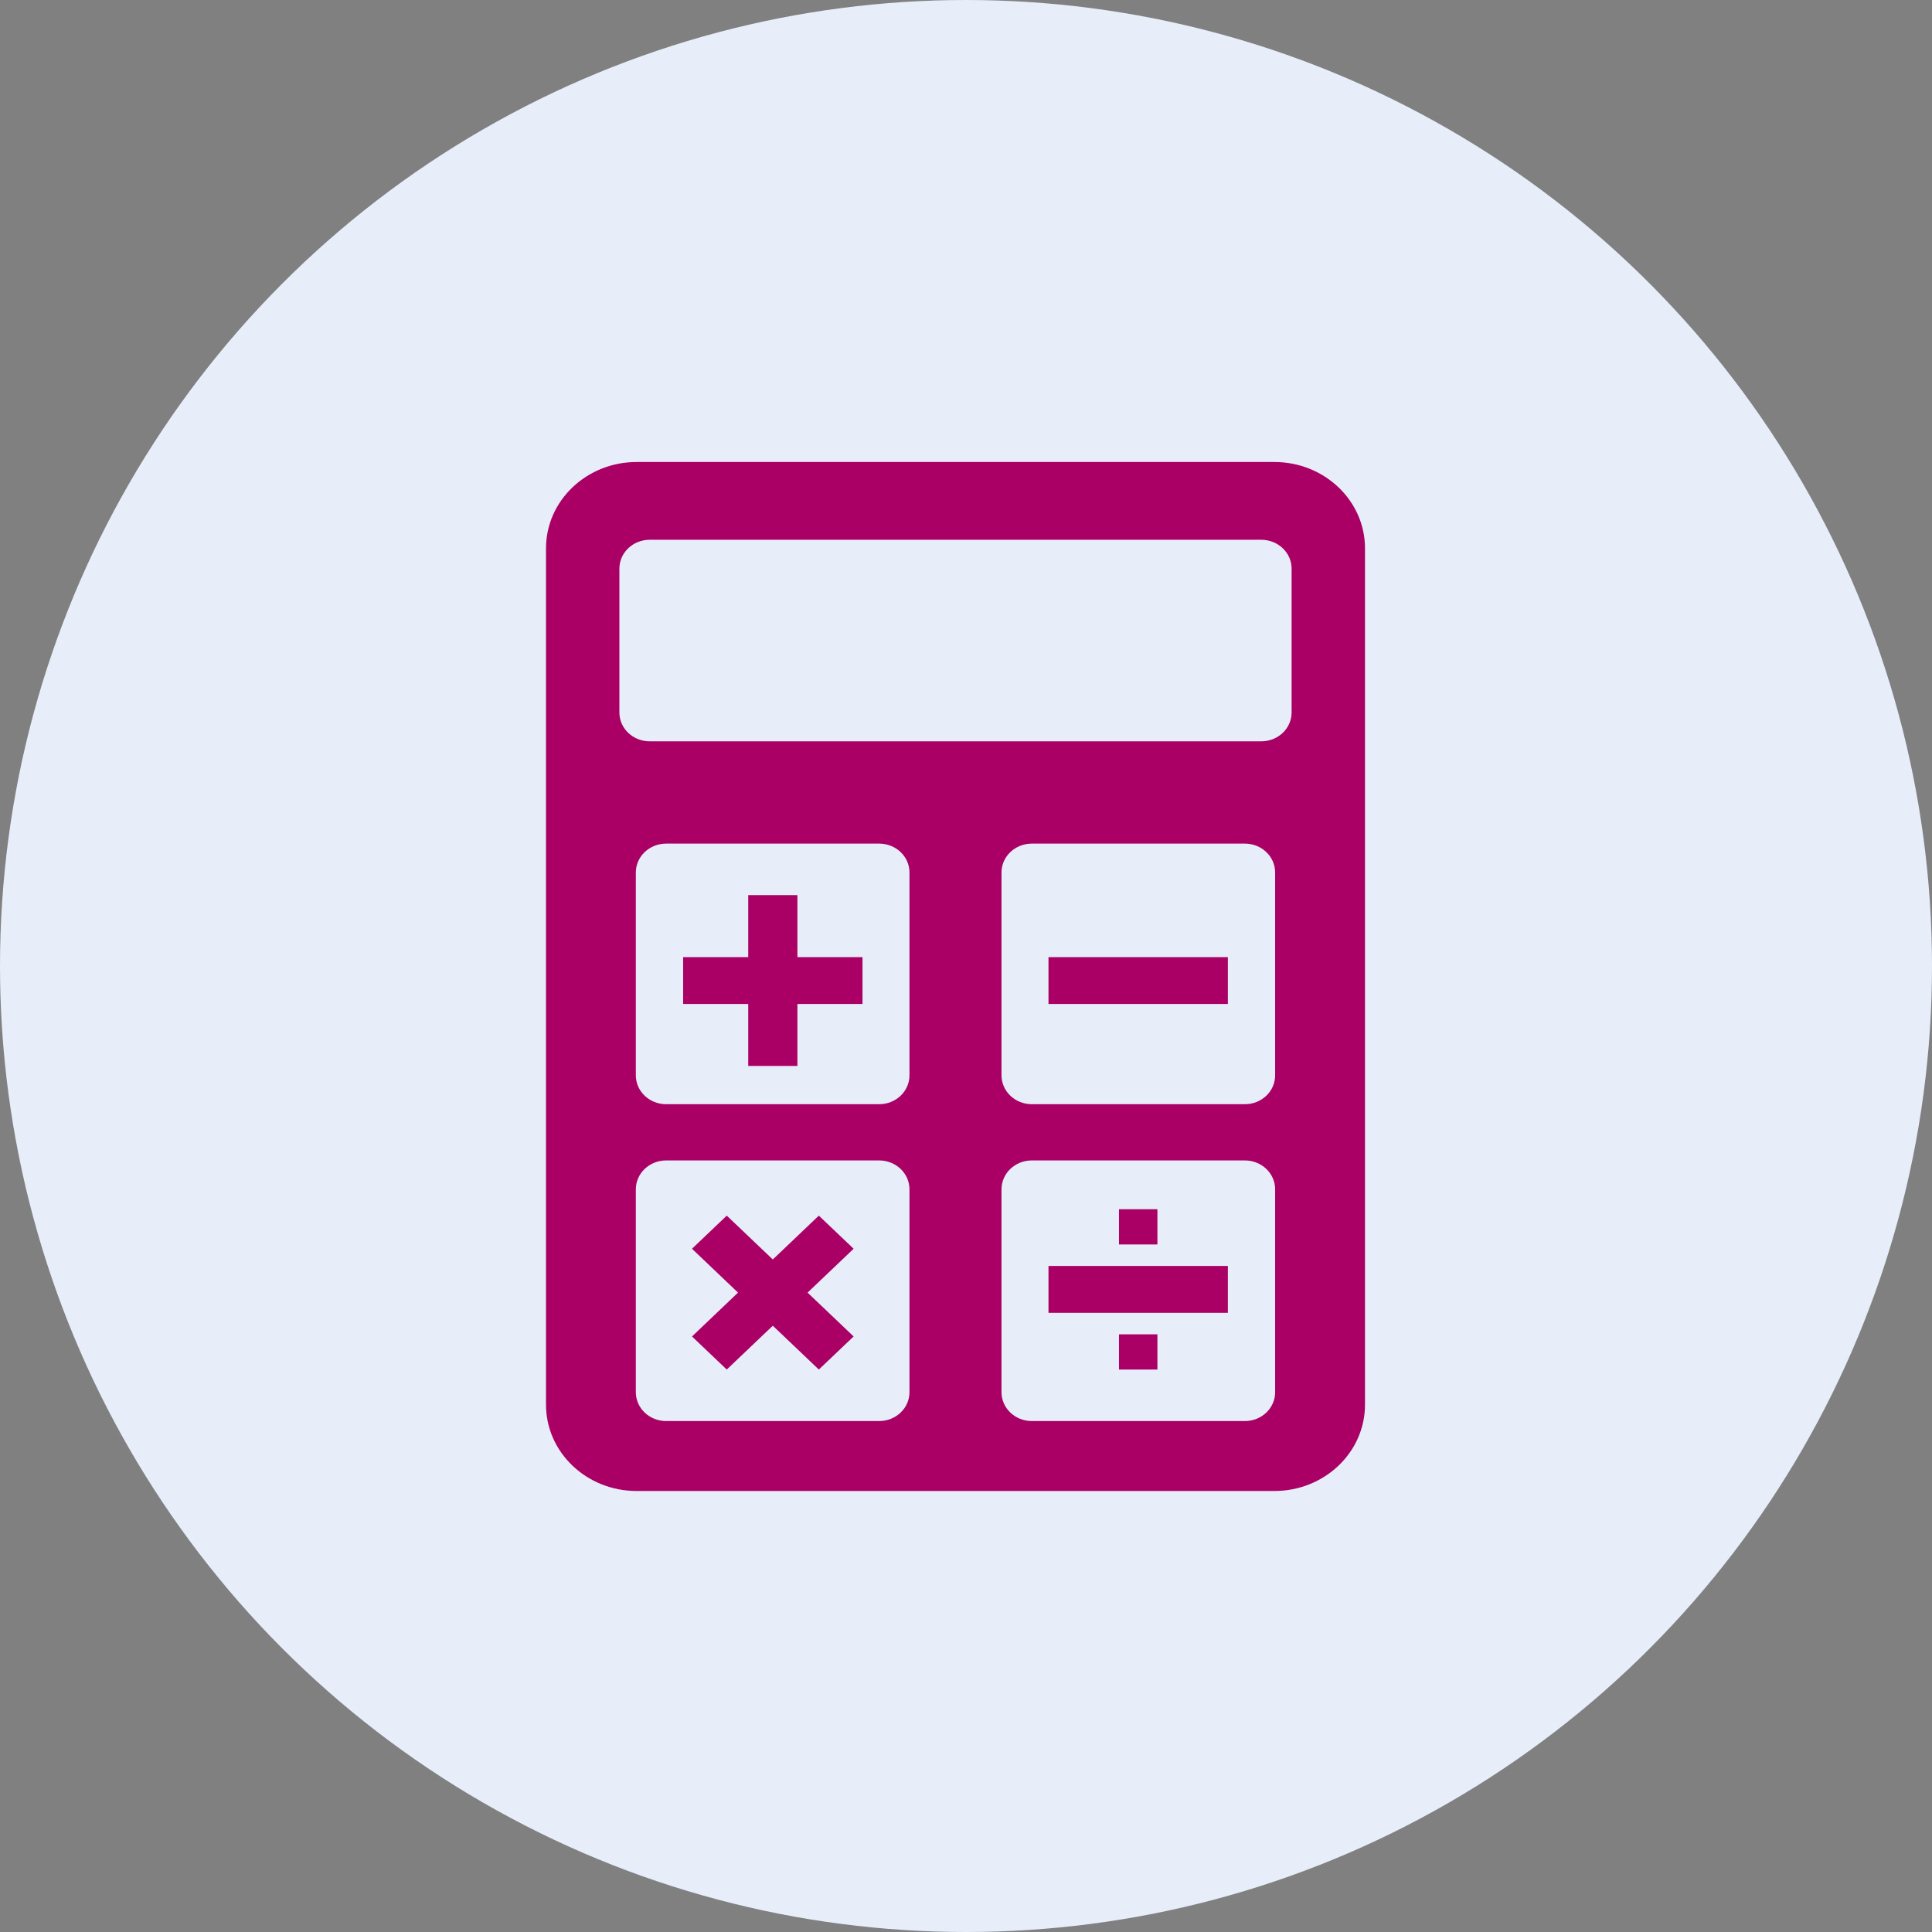
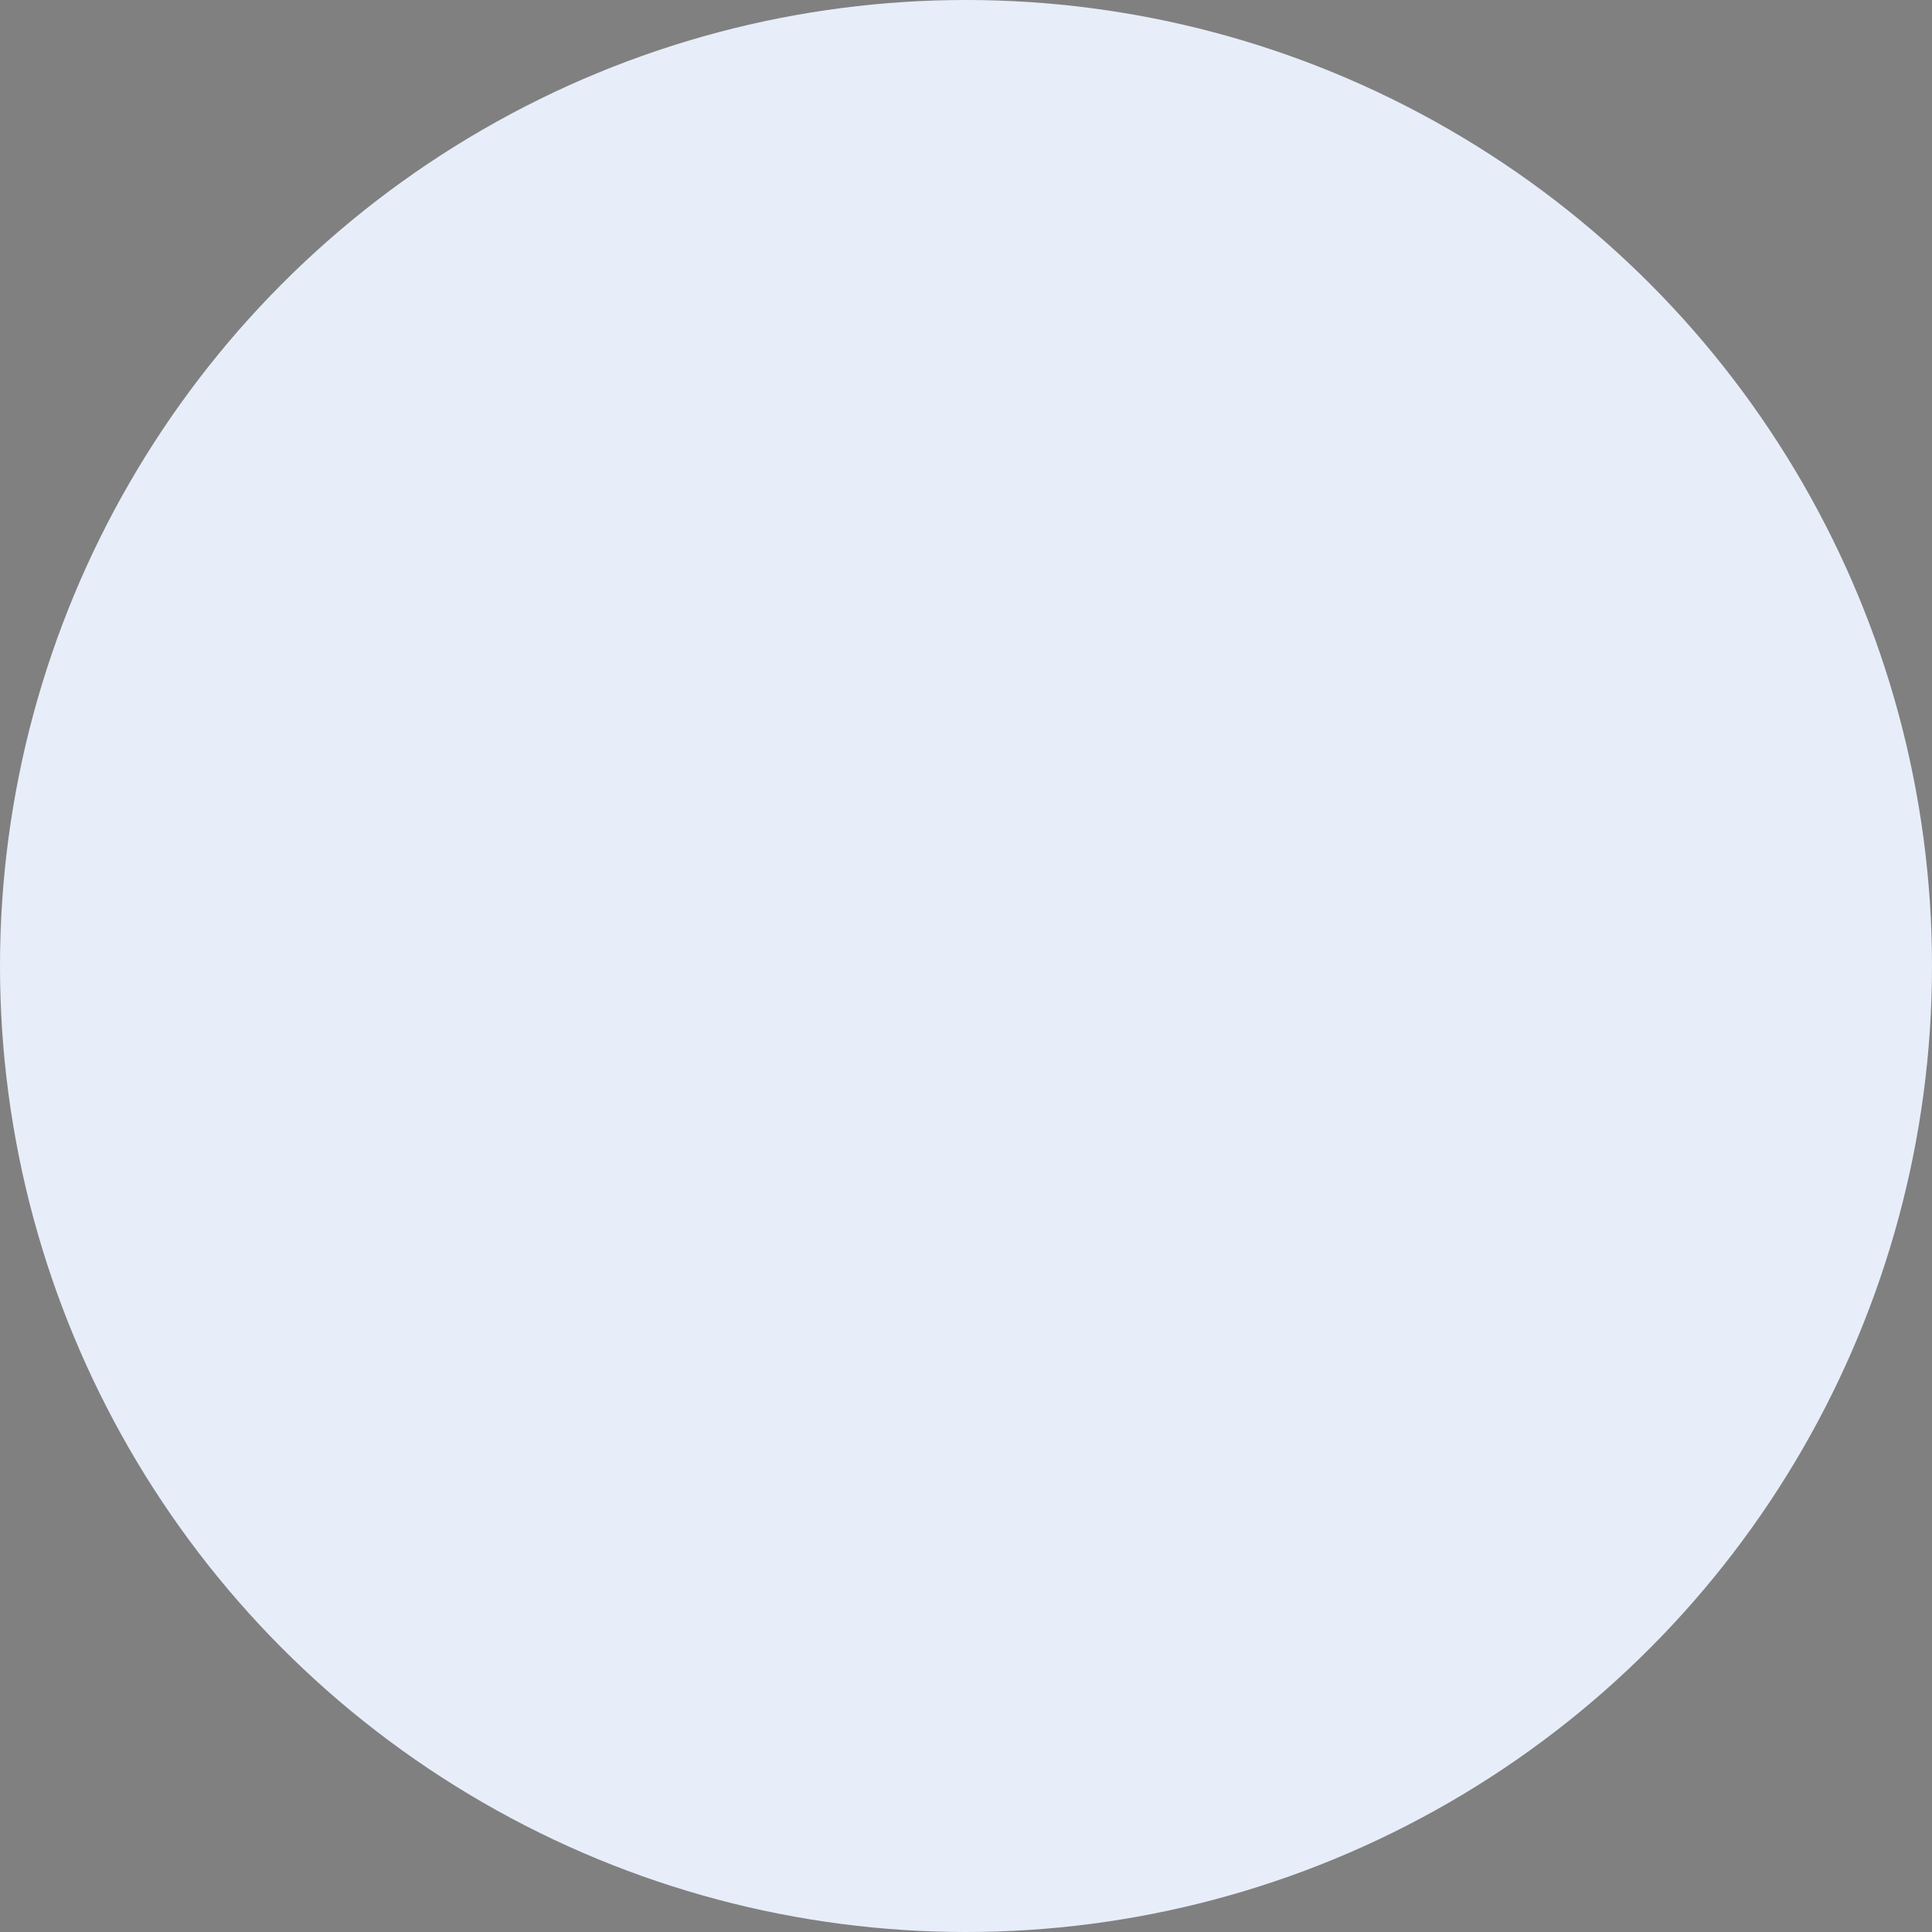
<svg xmlns="http://www.w3.org/2000/svg" width="92" height="92" viewBox="0 0 92 92" fill="none">
  <rect x="0" y="0" width="92" height="92" fill="#808080" stroke="none" />
  <circle cx="46" cy="46" r="46" fill="#E7EEFA" />
  <g clip-path="url(#clip0_379_4505)">
-     <path d="M49.928 45.577H58.47V47.807H49.928V45.577ZM49.928 62.515H58.47V60.284H49.928V62.515ZM55.115 57.583H53.285V59.261H55.115V57.583ZM53.285 65.216H55.115V63.538H53.285V65.216ZM38.992 57.887L36.8 59.975L34.608 57.887L32.952 59.464L35.144 61.553L32.952 63.641L34.608 65.217L36.8 63.129L38.992 65.217L40.649 63.641L38.456 61.553L40.649 59.464L38.992 57.887ZM37.972 42.624H35.63V45.577H32.53V47.807H35.63V50.759H37.972V47.807H41.072V45.577H37.972V42.624ZM65 26.111V66.889C65 69.159 63.067 71 60.684 71H30.317C27.933 71 26 69.16 26 66.889V26.111C26 23.84 27.933 22 30.317 22H60.684C63.067 22 65 23.84 65 26.111ZM29.495 33.928C29.495 34.686 30.141 35.301 30.938 35.301H60.063C60.86 35.301 61.505 34.686 61.505 33.928V27.077C61.505 26.319 60.86 25.704 60.063 25.704H30.938C30.141 25.704 29.495 26.319 29.495 27.077V33.928ZM43.308 56.633C43.308 55.875 42.662 55.259 41.865 55.259H31.721C30.924 55.259 30.278 55.874 30.278 56.633V66.296C30.278 67.055 30.924 67.669 31.721 67.669H41.865C42.662 67.669 43.308 67.055 43.308 66.296V56.633ZM43.308 41.545C43.308 40.787 42.662 40.172 41.865 40.172H31.721C30.924 40.172 30.278 40.787 30.278 41.545V51.207C30.278 51.966 30.924 52.581 31.721 52.581H41.865C42.662 52.581 43.308 51.967 43.308 51.207V41.545ZM60.721 56.633C60.721 55.875 60.076 55.259 59.279 55.259H49.134C48.337 55.259 47.691 55.874 47.691 56.633V66.296C47.691 67.055 48.337 67.669 49.134 67.669H59.279C60.076 67.669 60.721 67.055 60.721 66.296V56.633ZM60.721 41.545C60.721 40.787 60.076 40.172 59.279 40.172H49.134C48.337 40.172 47.691 40.787 47.691 41.545V51.207C47.691 51.966 48.337 52.581 49.134 52.581H59.279C60.076 52.581 60.721 51.967 60.721 51.207V41.545Z" fill="#AA0065" />
-   </g>
+     </g>
  <defs>
    <clipPath id="clip0_379_4505">
-       <rect width="39" height="49" fill="white" transform="translate(26 22)" />
-     </clipPath>
+       </clipPath>
  </defs>
</svg>